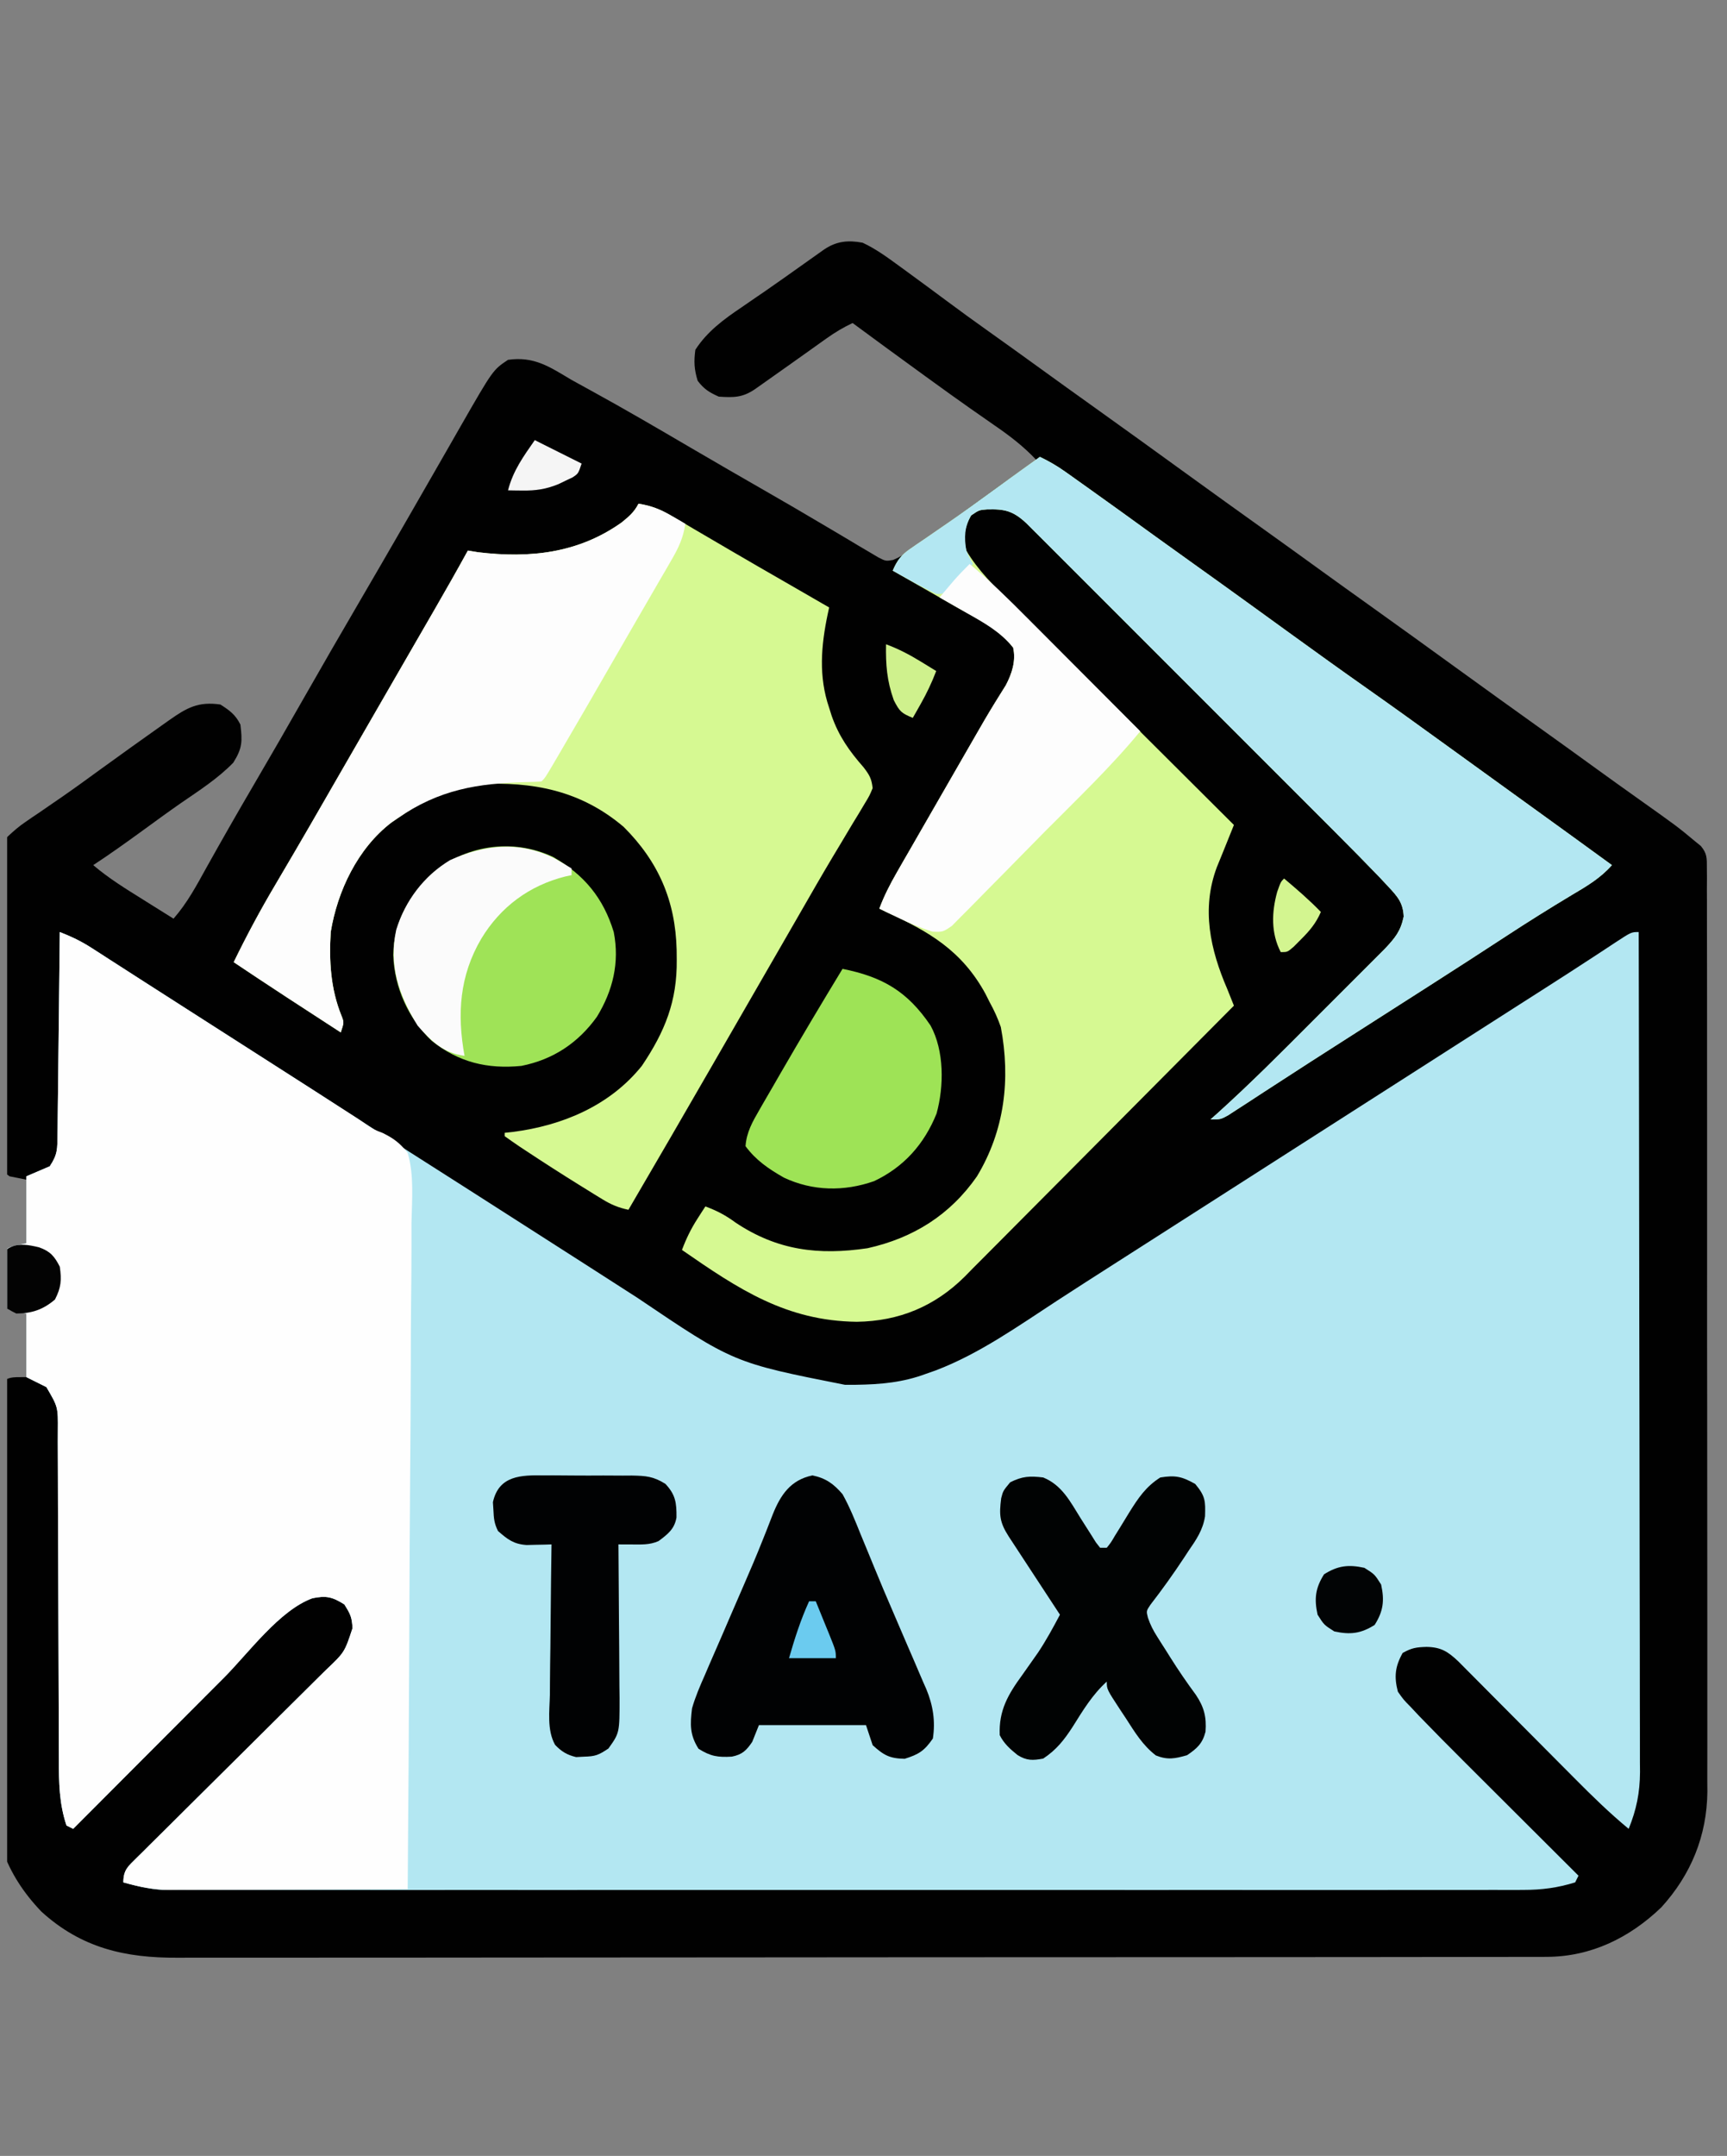
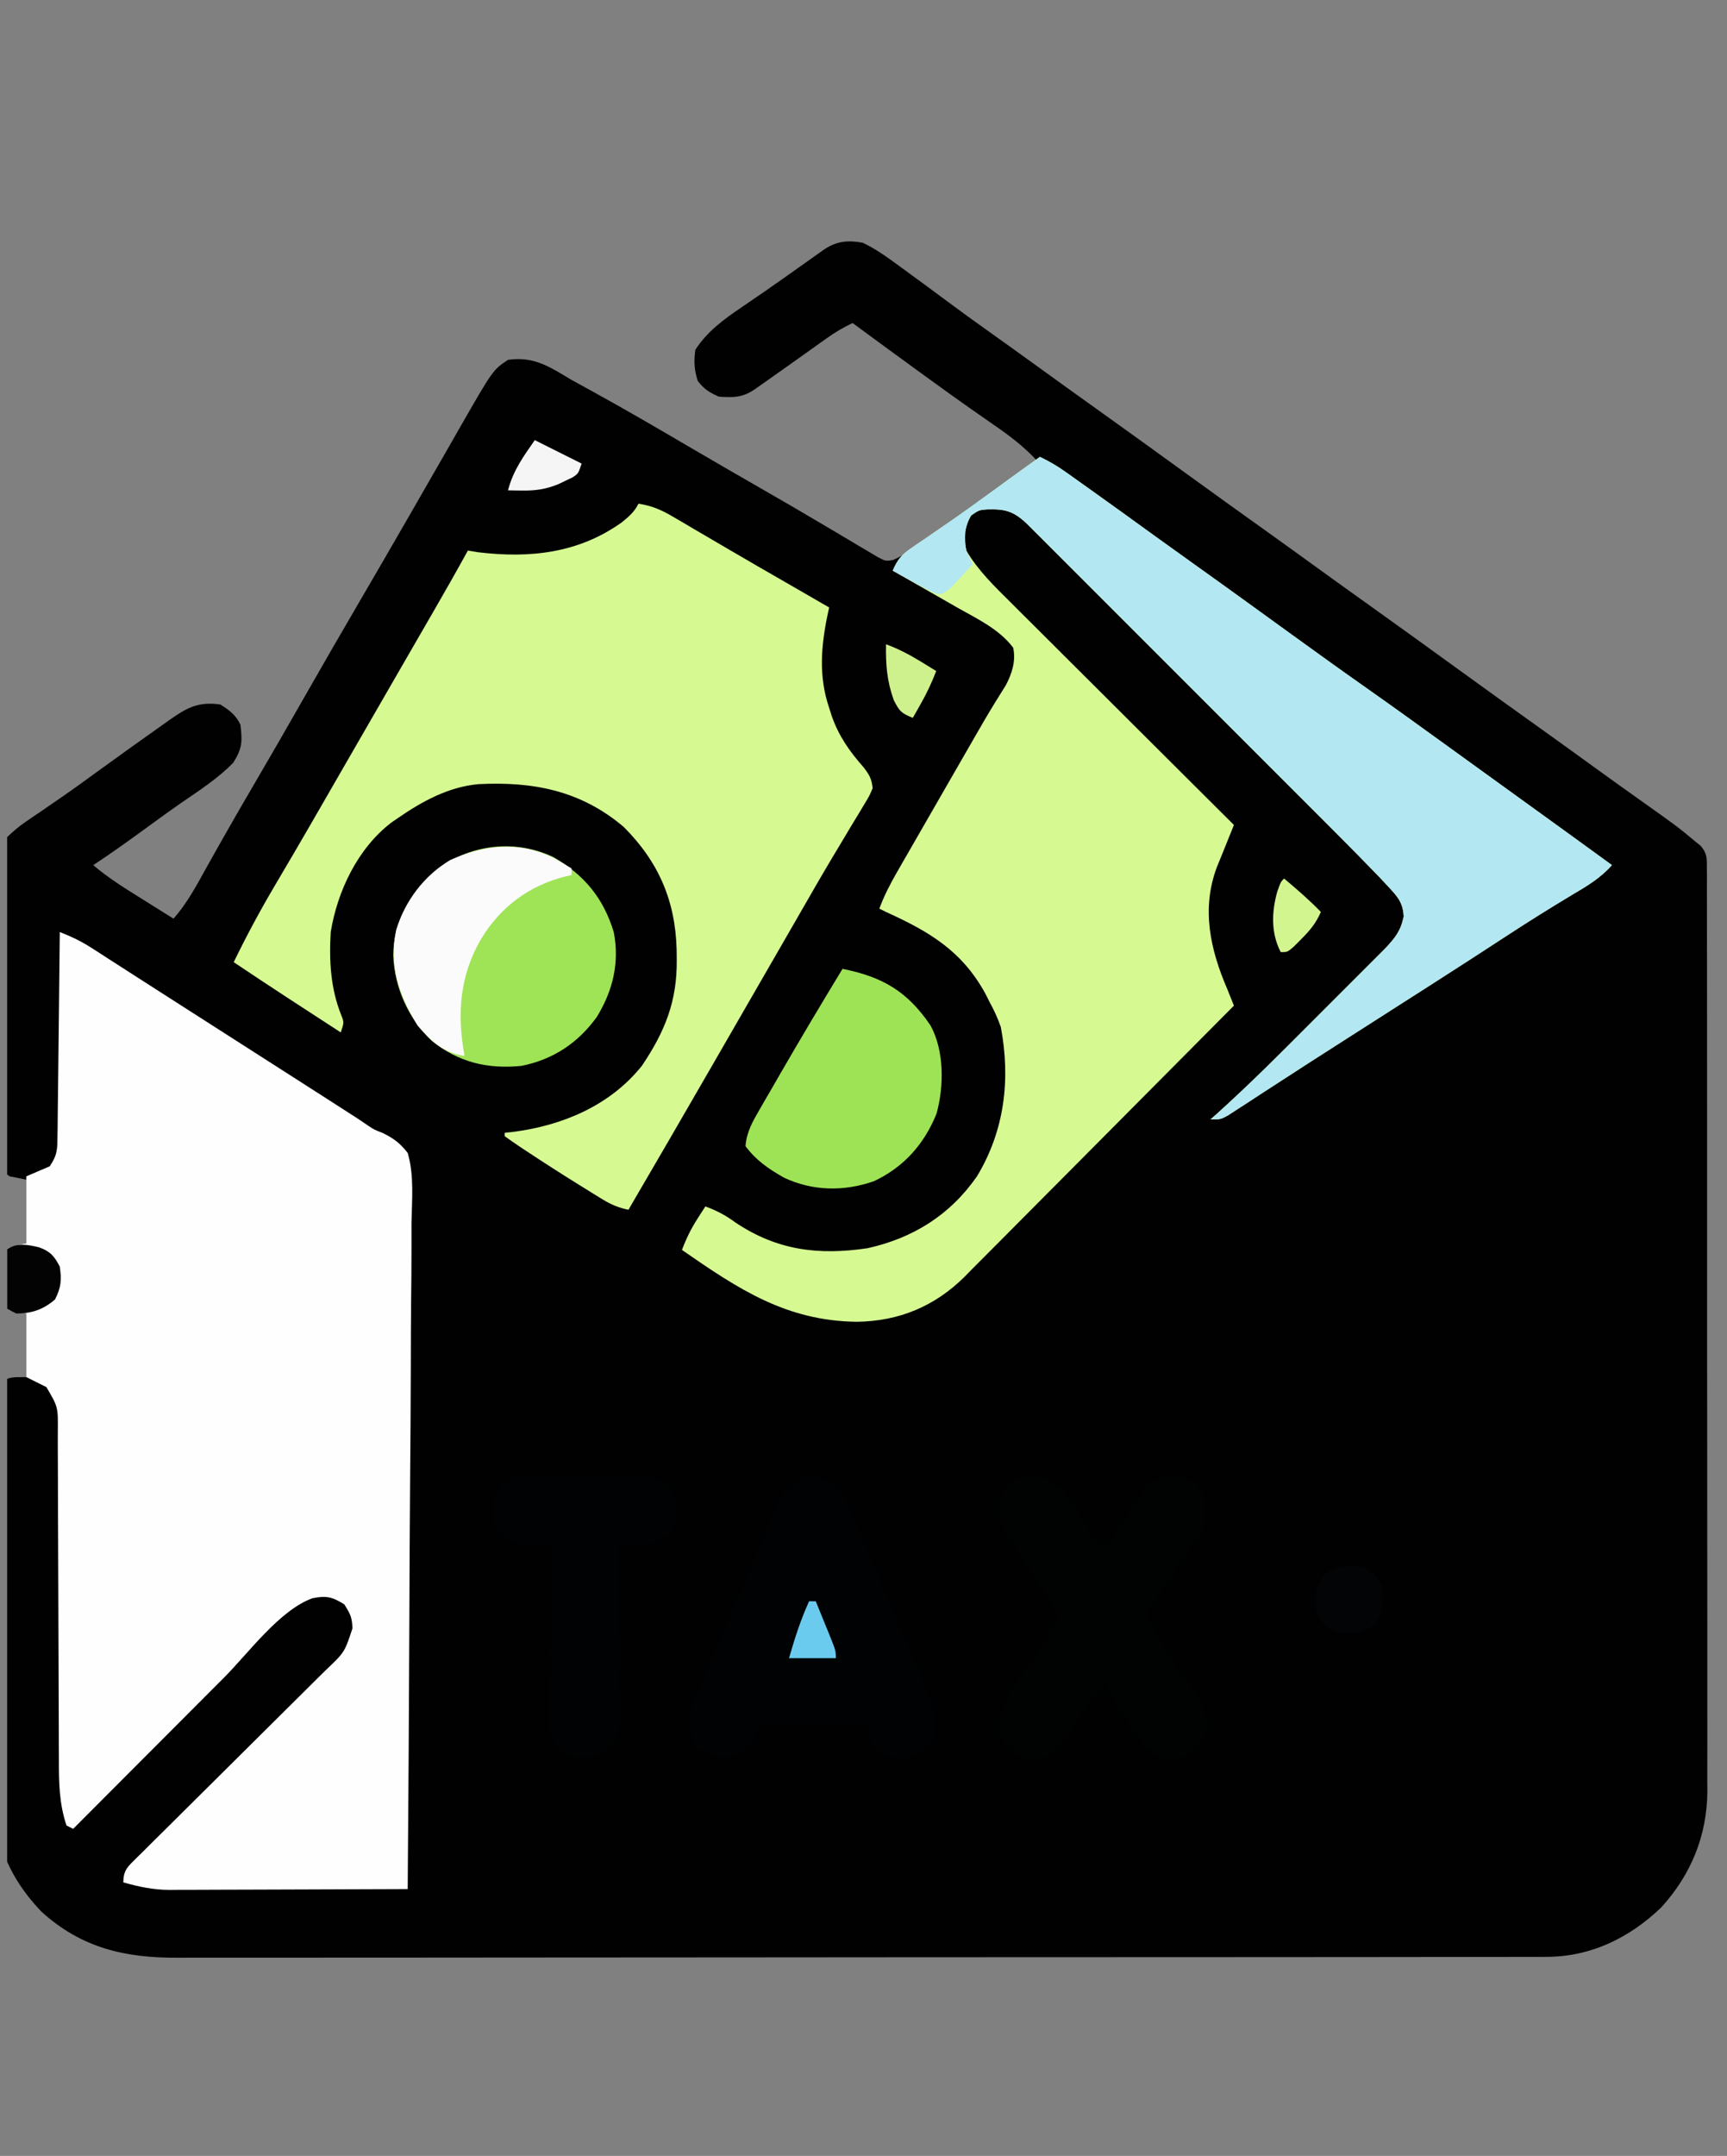
<svg xmlns="http://www.w3.org/2000/svg" width="121" height="151" viewBox="0 0 121 151" fill="none">
  <rect x="0" y="0" width="121" height="151" fill="#808080" stroke="none" />
  <g clip-path="url(#clip0_6848_5582)">
    <path d="M60.438 17C61.372 17.434 62.188 18.036 63.016 18.641C63.181 18.76 63.345 18.88 63.514 19.003C64.469 19.699 65.419 20.4 66.367 21.105C67.279 21.783 68.198 22.451 69.124 23.108C70.374 23.996 71.618 24.891 72.86 25.789C74.107 26.691 75.356 27.591 76.61 28.485C78.753 30.012 80.883 31.556 83.016 33.099C84.914 34.471 86.813 35.842 88.721 37.201C90.026 38.133 91.325 39.072 92.624 40.012C93.69 40.782 94.758 41.55 95.829 42.313C97.972 43.84 100.102 45.385 102.235 46.927C104.133 48.299 106.032 49.67 107.939 51.029C109.243 51.959 110.541 52.898 111.838 53.837C112.81 54.54 113.785 55.239 114.763 55.933C117.523 57.893 117.523 57.893 118.797 58.953C118.92 59.053 119.043 59.153 119.169 59.255C119.611 59.79 119.589 60.108 119.59 60.797C119.592 61.033 119.594 61.269 119.596 61.513C119.594 61.773 119.593 62.034 119.591 62.302C119.593 62.717 119.593 62.717 119.595 63.139C119.598 63.907 119.598 64.675 119.596 65.443C119.595 66.271 119.598 67.099 119.6 67.926C119.604 69.549 119.604 71.172 119.603 72.795C119.602 74.115 119.602 75.434 119.604 76.754C119.604 76.942 119.604 77.129 119.604 77.323C119.605 77.704 119.605 78.086 119.605 78.467C119.609 82.047 119.607 85.627 119.605 89.207C119.602 92.479 119.605 95.75 119.611 99.022C119.617 102.382 119.619 105.743 119.617 109.103C119.616 110.989 119.617 112.876 119.621 114.762C119.625 116.369 119.625 117.976 119.621 119.583C119.619 120.402 119.618 121.221 119.622 122.04C119.625 122.931 119.622 123.821 119.618 124.711C119.62 124.967 119.622 125.223 119.625 125.486C119.595 128.586 118.48 131.305 116.394 133.596C114.169 135.732 111.46 137.057 108.35 137.06C108.178 137.061 108.006 137.062 107.829 137.063C107.254 137.065 106.679 137.064 106.103 137.063C105.686 137.064 105.269 137.065 104.852 137.066C103.707 137.069 102.562 137.069 101.416 137.068C100.181 137.068 98.945 137.071 97.71 137.073C95.289 137.077 92.869 137.078 90.449 137.078C88.481 137.079 86.513 137.08 84.546 137.081C78.967 137.085 73.388 137.087 67.809 137.087C67.358 137.087 67.358 137.087 66.897 137.087C66.596 137.087 66.295 137.087 65.985 137.087C61.105 137.087 56.226 137.091 51.346 137.098C46.335 137.105 41.324 137.108 36.313 137.107C33.5 137.107 30.687 137.109 27.874 137.114C25.479 137.118 23.083 137.119 20.688 137.116C19.466 137.114 18.245 137.114 17.023 137.118C15.903 137.122 14.784 137.121 13.665 137.117C13.261 137.116 12.857 137.117 12.453 137.12C8.769 137.142 5.703 136.441 2.904 133.894C0.325 131.206 -0.569 128.331 -0.571 124.704C-0.573 124.413 -0.575 124.122 -0.577 123.822C-0.582 123.028 -0.584 122.234 -0.586 121.439C-0.586 120.943 -0.588 120.446 -0.59 119.95C-0.595 118.216 -0.598 116.482 -0.599 114.748C-0.6 113.134 -0.607 111.519 -0.617 109.905C-0.625 108.516 -0.629 107.128 -0.629 105.74C-0.629 104.911 -0.631 104.083 -0.638 103.255C-0.645 102.332 -0.643 101.409 -0.64 100.486C-0.643 100.212 -0.647 99.939 -0.651 99.656C-0.634 97.822 -0.634 97.822 0.022 96.86C0.672 96.453 0.672 96.453 1.844 96.453C1.844 94.984 1.844 93.514 1.844 92C1.458 91.923 1.071 91.845 0.672 91.766C-0.009 91.281 -0.425 90.922 -0.614 90.088C-0.673 89.081 -0.593 88.613 0.013 87.781C0.672 87.313 0.672 87.313 1.844 87.078C1.844 85.609 1.844 84.139 1.844 82.625C1.458 82.548 1.071 82.47 0.672 82.391C0.034 81.927 -0.415 81.566 -0.607 80.776C-0.654 80.232 -0.661 79.7 -0.655 79.154C-0.657 78.948 -0.66 78.743 -0.662 78.531C-0.669 77.853 -0.666 77.175 -0.663 76.497C-0.665 76.024 -0.666 75.551 -0.668 75.079C-0.671 74.089 -0.67 73.099 -0.665 72.108C-0.66 70.841 -0.666 69.574 -0.676 68.307C-0.682 67.331 -0.681 66.355 -0.679 65.379C-0.678 64.912 -0.68 64.445 -0.684 63.978C-0.689 63.324 -0.684 62.67 -0.678 62.016C-0.681 61.825 -0.684 61.633 -0.688 61.435C-0.662 60.15 -0.33 59.499 0.561 58.573C0.948 58.212 1.329 57.879 1.767 57.582C1.921 57.476 2.074 57.37 2.232 57.261C2.394 57.152 2.556 57.044 2.723 56.932C3.079 56.687 3.434 56.443 3.789 56.197C3.971 56.073 4.153 55.948 4.34 55.819C5.237 55.198 6.118 54.556 7 53.914C8.44 52.871 9.885 51.835 11.336 50.809C11.506 50.688 11.676 50.568 11.851 50.444C13.09 49.569 13.891 49.122 15.438 49.344C16.097 49.764 16.495 50.051 16.844 50.75C16.984 51.925 16.985 52.401 16.346 53.416C15.261 54.537 13.929 55.384 12.65 56.266C11.734 56.904 10.833 57.564 9.93 58.221C8.811 59.034 7.689 59.836 6.532 60.594C7.613 61.516 8.8 62.246 10.003 62.996C10.314 63.191 10.314 63.191 10.631 63.39C11.139 63.709 11.648 64.026 12.157 64.344C13.117 63.253 13.772 62.019 14.471 60.755C15.542 58.84 16.628 56.935 17.738 55.042C18.938 52.994 20.122 50.938 21.297 48.875C22.596 46.597 23.907 44.326 25.231 42.063C26.225 40.362 27.213 38.658 28.197 36.951C28.341 36.701 28.486 36.451 28.634 36.193C29.319 35.005 30.003 33.818 30.683 32.628C30.921 32.213 31.16 31.798 31.398 31.383C31.696 30.863 31.993 30.344 32.29 29.824C34.54 25.906 34.54 25.906 35.594 25.203C37.425 24.942 38.507 25.693 40.047 26.61C40.513 26.869 40.98 27.124 41.447 27.38C43.792 28.665 46.099 30.015 48.406 31.367C50.154 32.39 51.908 33.403 53.664 34.411C54.868 35.103 56.069 35.797 57.262 36.507C57.823 36.84 58.385 37.171 58.948 37.502C59.346 37.738 59.743 37.976 60.139 38.215C60.38 38.356 60.62 38.498 60.868 38.643C61.08 38.769 61.291 38.895 61.51 39.025C62.052 39.307 62.052 39.307 62.572 39.221C63.04 39.021 63.418 38.797 63.831 38.5C63.986 38.39 64.141 38.279 64.301 38.165C64.467 38.045 64.632 37.925 64.803 37.801C64.976 37.677 65.149 37.553 65.328 37.425C65.886 37.025 66.444 36.622 67.001 36.219C67.384 35.942 67.768 35.665 68.151 35.388C68.701 34.991 69.25 34.594 69.797 34.195C70.727 33.52 71.664 32.864 72.626 32.234C71.718 31.266 70.744 30.523 69.652 29.774C69.295 29.525 68.938 29.276 68.582 29.027C68.398 28.9 68.215 28.772 68.026 28.64C67.121 28.006 66.225 27.36 65.331 26.712C65.157 26.587 64.984 26.461 64.805 26.332C63.109 25.104 61.421 23.866 59.735 22.625C59.084 22.934 58.503 23.279 57.917 23.697C57.752 23.814 57.587 23.931 57.417 24.052C57.244 24.176 57.071 24.299 56.893 24.427C56.536 24.681 56.178 24.935 55.821 25.189C55.562 25.373 55.562 25.373 55.298 25.561C54.674 26.006 54.048 26.447 53.421 26.888C53.245 27.012 53.069 27.136 52.888 27.264C52.022 27.85 51.406 27.852 50.36 27.781C49.698 27.487 49.314 27.246 48.88 26.668C48.638 25.875 48.607 25.328 48.719 24.5C49.54 23.223 50.715 22.361 51.956 21.526C52.307 21.285 52.658 21.043 53.009 20.801C53.189 20.678 53.369 20.555 53.555 20.429C54.484 19.789 55.402 19.133 56.322 18.48C56.653 18.244 56.985 18.009 57.317 17.774C57.456 17.675 57.595 17.576 57.739 17.475C58.609 16.887 59.42 16.809 60.438 17Z" fill="#010101" />
-     <path d="M4.189 65.281C4.982 65.591 5.681 65.92 6.397 66.382C6.596 66.509 6.795 66.636 6.999 66.767C7.213 66.905 7.426 67.043 7.646 67.186C7.985 67.403 7.985 67.403 8.331 67.625C8.814 67.935 9.296 68.245 9.778 68.556C10.743 69.177 11.709 69.794 12.676 70.412C13.411 70.882 14.145 71.352 14.88 71.823C15.89 72.469 16.9 73.116 17.91 73.762C22.162 76.48 22.162 76.48 24.272 77.85C25.954 78.941 27.644 80.018 29.336 81.093C31.725 82.611 34.108 84.138 36.492 85.664C37.229 86.136 37.966 86.608 38.704 87.08C38.945 87.234 39.187 87.389 39.435 87.548C39.921 87.859 40.407 88.17 40.892 88.48C42.147 89.282 43.4 90.087 44.651 90.894C51.393 95.448 51.393 95.448 59.209 96.995C59.584 96.993 59.584 96.993 59.968 96.992C61.698 96.966 63.261 96.832 64.892 96.219C65.112 96.142 65.333 96.065 65.56 95.985C68.621 94.82 71.344 92.874 74.075 91.094C75.384 90.241 76.701 89.399 78.017 88.558C78.266 88.398 78.515 88.239 78.771 88.076C79.281 87.749 79.791 87.423 80.302 87.097C81.532 86.31 82.763 85.522 83.994 84.734C84.482 84.422 84.97 84.109 85.459 83.797C85.821 83.565 85.821 83.565 86.191 83.328C100.107 74.422 100.107 74.422 100.84 73.953C101.327 73.641 101.813 73.33 102.3 73.018C103.544 72.222 104.788 71.426 106.032 70.631C106.41 70.389 106.41 70.389 106.795 70.143C107.291 69.826 107.788 69.508 108.284 69.192C109.392 68.483 110.498 67.772 111.598 67.051C111.784 66.929 111.97 66.807 112.162 66.682C112.504 66.458 112.845 66.233 113.186 66.007C114.294 65.281 114.294 65.281 114.814 65.281C114.83 72.979 114.843 80.676 114.85 88.373C114.851 89.282 114.852 90.191 114.853 91.101C114.853 91.281 114.853 91.463 114.853 91.649C114.856 94.578 114.862 97.507 114.868 100.436C114.875 103.442 114.879 106.448 114.88 109.455C114.881 111.309 114.884 113.164 114.89 115.018C114.894 116.441 114.895 117.864 114.894 119.287C114.894 119.87 114.895 120.453 114.898 121.036C114.901 121.833 114.901 122.629 114.899 123.426C114.901 123.656 114.903 123.886 114.905 124.123C114.896 125.568 114.655 126.755 114.111 128.094C112.771 126.988 111.545 125.79 110.322 124.556C109.97 124.201 109.617 123.847 109.263 123.492C108.515 122.742 107.768 121.99 107.021 121.238C106.152 120.363 105.282 119.489 104.411 118.615C104.064 118.266 103.717 117.917 103.37 117.567C103.16 117.356 102.949 117.145 102.733 116.927C102.548 116.741 102.363 116.554 102.172 116.362C101.435 115.666 100.951 115.367 99.946 115.35C99.229 115.372 98.913 115.417 98.276 115.774C97.745 116.721 97.668 117.432 97.939 118.484C98.329 119.041 98.329 119.041 98.849 119.569C99.136 119.876 99.136 119.876 99.43 120.189C100.464 121.257 101.507 122.316 102.562 123.364C102.795 123.597 103.029 123.83 103.262 124.063C103.868 124.669 104.475 125.274 105.082 125.878C105.705 126.498 106.327 127.119 106.949 127.74C108.164 128.953 109.379 130.164 110.595 131.375C110.518 131.53 110.441 131.684 110.361 131.844C109.123 132.226 108.032 132.371 106.73 132.371C106.563 132.372 106.396 132.373 106.224 132.374C105.668 132.375 105.111 132.374 104.554 132.372C104.149 132.373 103.745 132.373 103.341 132.374C102.232 132.376 101.122 132.375 100.013 132.374C98.816 132.373 97.619 132.374 96.422 132.376C94.078 132.378 91.734 132.377 89.39 132.376C87.485 132.375 85.58 132.375 83.675 132.375C83.404 132.375 83.133 132.375 82.854 132.375C82.303 132.376 81.752 132.376 81.201 132.376C76.037 132.377 70.872 132.376 65.708 132.373C61.276 132.371 56.844 132.371 52.413 132.374C47.266 132.376 42.12 132.377 36.974 132.376C36.425 132.376 35.877 132.375 35.328 132.375C35.058 132.375 34.788 132.375 34.51 132.375C32.607 132.375 30.704 132.375 28.802 132.376C26.483 132.378 24.164 132.377 21.845 132.375C20.662 132.374 19.479 132.373 18.296 132.375C17.213 132.376 16.13 132.375 15.047 132.373C14.655 132.372 14.263 132.373 13.871 132.374C13.338 132.375 12.806 132.374 12.273 132.371C11.977 132.371 11.681 132.371 11.376 132.371C10.408 132.305 9.576 132.104 8.642 131.844C8.642 130.944 8.99 130.711 9.601 130.097C9.813 129.889 9.813 129.889 10.03 129.677C10.177 129.53 10.325 129.383 10.476 129.231C10.966 128.743 11.458 128.258 11.95 127.772C12.29 127.434 12.63 127.096 12.97 126.757C13.866 125.865 14.764 124.975 15.663 124.085C17.1 122.662 18.534 121.236 19.968 119.81C20.47 119.312 20.972 118.814 21.474 118.317C21.782 118.011 22.09 117.706 22.398 117.4C22.538 117.262 22.678 117.124 22.822 116.982C24.143 115.728 24.143 115.728 24.697 114.046C24.661 113.282 24.558 113.059 24.126 112.376C23.285 111.844 22.86 111.747 21.895 111.941C19.588 112.774 17.419 115.772 15.701 117.497C15.394 117.804 15.088 118.111 14.781 118.418C13.981 119.218 13.182 120.019 12.384 120.821C11.565 121.641 10.746 122.461 9.928 123.281C8.327 124.885 6.726 126.489 5.127 128.094C4.972 128.016 4.817 127.939 4.658 127.859C4.146 126.321 4.122 124.862 4.126 123.251C4.124 122.983 4.123 122.715 4.122 122.439C4.119 121.859 4.118 121.28 4.118 120.7C4.117 119.783 4.113 118.866 4.108 117.949C4.097 115.673 4.089 113.396 4.084 111.12C4.08 109.193 4.073 107.267 4.062 105.341C4.06 104.733 4.058 104.125 4.058 103.517C4.058 102.668 4.054 101.819 4.049 100.97C4.05 100.719 4.051 100.467 4.052 100.208C4.067 98.547 4.067 98.547 3.252 97.156C2.788 96.924 2.323 96.692 1.845 96.453C1.845 94.984 1.845 93.514 1.845 92C1.459 91.923 1.072 91.845 0.673 91.766C-0.008 91.281 -0.424 90.922 -0.613 90.088C-0.672 89.081 -0.592 88.613 0.014 87.781C0.673 87.312 0.673 87.312 1.845 87.078C1.845 85.531 1.845 83.984 1.845 82.391C2.387 82.159 2.928 81.927 3.486 81.688C4.046 80.848 4.018 80.462 4.029 79.463C4.032 79.31 4.034 79.156 4.037 78.999C4.044 78.493 4.048 77.987 4.052 77.481C4.056 77.13 4.061 76.778 4.066 76.427C4.078 75.504 4.087 74.58 4.096 73.657C4.105 72.714 4.117 71.772 4.129 70.829C4.151 68.98 4.171 67.13 4.189 65.281Z" fill="#B3E7F2" />
    <path d="M4.189 65.281C4.982 65.591 5.681 65.92 6.397 66.382C6.596 66.509 6.795 66.636 6.999 66.767C7.213 66.905 7.426 67.043 7.646 67.186C7.985 67.403 7.985 67.403 8.331 67.625C8.814 67.935 9.296 68.245 9.778 68.556C10.743 69.177 11.709 69.794 12.676 70.412C13.411 70.882 14.145 71.352 14.88 71.823C15.89 72.469 16.9 73.116 17.91 73.762C19.353 74.684 20.795 75.607 22.236 76.531C22.535 76.723 22.535 76.723 22.841 76.919C23.377 77.263 23.913 77.607 24.448 77.952C24.596 78.047 24.744 78.142 24.896 78.24C25.175 78.42 25.452 78.605 25.724 78.796C26.22 79.129 26.22 79.129 26.811 79.353C27.588 79.736 28.025 80.065 28.564 80.75C29.027 82.317 28.86 84.055 28.83 85.669C28.829 86.178 28.83 86.686 28.831 87.194C28.832 88.573 28.818 89.95 28.802 91.328C28.787 92.769 28.786 94.21 28.783 95.651C28.776 98.378 28.756 101.106 28.733 103.833C28.707 106.939 28.694 110.044 28.682 113.15C28.658 119.537 28.616 125.925 28.564 132.312C26.244 132.323 23.923 132.332 21.602 132.337C20.524 132.339 19.447 132.343 18.369 132.348C17.328 132.353 16.287 132.356 15.246 132.357C14.85 132.358 14.454 132.36 14.058 132.362C13.501 132.365 12.944 132.366 12.387 132.366C12.225 132.367 12.063 132.369 11.896 132.371C10.736 132.366 9.75 132.156 8.642 131.844C8.642 130.944 8.99 130.711 9.601 130.097C9.813 129.889 9.813 129.889 10.03 129.677C10.177 129.53 10.325 129.383 10.476 129.231C10.966 128.743 11.458 128.258 11.95 127.772C12.29 127.434 12.63 127.096 12.97 126.757C13.866 125.865 14.764 124.975 15.663 124.085C17.1 122.662 18.534 121.236 19.968 119.81C20.47 119.312 20.972 118.814 21.474 118.317C21.782 118.011 22.09 117.706 22.398 117.4C22.538 117.262 22.678 117.124 22.822 116.982C24.143 115.728 24.143 115.728 24.697 114.046C24.661 113.282 24.558 113.059 24.126 112.376C23.285 111.844 22.86 111.747 21.895 111.941C19.588 112.774 17.419 115.772 15.701 117.497C15.394 117.804 15.088 118.111 14.781 118.418C13.981 119.218 13.182 120.019 12.384 120.821C11.565 121.641 10.746 122.461 9.928 123.281C8.327 124.885 6.726 126.489 5.127 128.094C4.972 128.016 4.817 127.939 4.658 127.859C4.146 126.321 4.122 124.862 4.126 123.251C4.124 122.983 4.123 122.715 4.122 122.439C4.119 121.859 4.118 121.28 4.118 120.7C4.117 119.783 4.113 118.866 4.108 117.949C4.097 115.673 4.089 113.396 4.084 111.12C4.08 109.193 4.073 107.267 4.062 105.341C4.06 104.733 4.058 104.125 4.058 103.517C4.058 102.668 4.054 101.819 4.049 100.97C4.05 100.719 4.051 100.467 4.052 100.208C4.067 98.547 4.067 98.547 3.252 97.156C2.788 96.924 2.323 96.692 1.845 96.453C1.845 94.984 1.845 93.514 1.845 92C1.459 91.923 1.072 91.845 0.673 91.766C-0.008 91.281 -0.424 90.922 -0.613 90.088C-0.672 89.081 -0.592 88.613 0.014 87.781C0.673 87.312 0.673 87.312 1.845 87.078C1.845 85.531 1.845 83.984 1.845 82.391C2.387 82.159 2.928 81.927 3.486 81.688C4.046 80.848 4.018 80.462 4.029 79.463C4.032 79.31 4.034 79.156 4.037 78.999C4.044 78.493 4.048 77.987 4.052 77.481C4.056 77.13 4.061 76.778 4.066 76.427C4.078 75.504 4.087 74.58 4.096 73.657C4.105 72.714 4.117 71.772 4.129 70.829C4.151 68.98 4.171 67.13 4.189 65.281Z" fill="#FEFEFE" />
    <path d="M72.859 32C73.483 32.298 74.048 32.623 74.612 33.023C74.767 33.132 74.922 33.242 75.082 33.355C75.247 33.474 75.413 33.592 75.584 33.714C75.758 33.838 75.933 33.962 76.112 34.089C77.748 35.252 79.374 36.428 80.999 37.605C81.877 38.24 82.758 38.871 83.641 39.5C84.874 40.379 86.104 41.264 87.332 42.151C87.51 42.28 87.687 42.408 87.87 42.54C88.769 43.19 89.668 43.84 90.567 44.492C92.275 45.728 93.986 46.959 95.711 48.172C97.616 49.512 99.505 50.874 101.391 52.24C102.27 52.877 103.151 53.513 104.031 54.148C104.381 54.401 104.73 54.653 105.08 54.906C105.804 55.429 106.528 55.952 107.253 56.475C109.15 57.844 111.047 59.215 112.938 60.594C112.121 61.515 111.173 62.07 110.125 62.688C108.577 63.618 107.05 64.571 105.54 65.56C103.778 66.712 102.011 67.854 100.237 68.987C99.868 69.223 99.868 69.223 99.492 69.464C98.99 69.785 98.488 70.106 97.986 70.426C97.001 71.055 96.017 71.685 95.033 72.315C94.55 72.624 94.067 72.933 93.584 73.242C92.435 73.976 91.287 74.712 90.144 75.456C89.602 75.808 89.059 76.16 88.515 76.511C88.13 76.761 87.747 77.012 87.363 77.264C87.015 77.489 87.015 77.489 86.66 77.718C86.353 77.918 86.353 77.918 86.04 78.121C85.516 78.406 85.516 78.406 84.812 78.406C84.957 78.278 85.101 78.151 85.25 78.019C87.581 75.92 89.79 73.7 92.004 71.479C92.571 70.912 93.138 70.345 93.706 69.778C94.253 69.232 94.799 68.685 95.346 68.139C95.65 67.835 95.65 67.835 95.96 67.525C96.148 67.337 96.336 67.148 96.53 66.954C96.695 66.788 96.86 66.624 97.029 66.454C97.74 65.694 98.133 65.233 98.348 64.197C98.309 63.229 97.912 62.788 97.262 62.093C97.069 61.887 96.877 61.681 96.679 61.469C95.655 60.405 94.62 59.353 93.575 58.31C93.334 58.068 93.092 57.826 92.85 57.584C92.201 56.934 91.552 56.285 90.902 55.637C90.22 54.955 89.538 54.273 88.857 53.591C87.714 52.448 86.571 51.305 85.428 50.163C84.106 48.843 82.785 47.521 81.465 46.2C80.329 45.062 79.192 43.925 78.054 42.788C77.376 42.111 76.698 41.433 76.02 40.754C75.385 40.118 74.749 39.483 74.112 38.847C73.879 38.614 73.646 38.381 73.413 38.147C73.095 37.829 72.776 37.511 72.458 37.194C72.28 37.016 72.102 36.838 71.918 36.654C70.982 35.777 70.383 35.642 69.148 35.679C68.599 35.723 68.599 35.723 68.04 36.102C67.561 36.935 67.481 37.642 67.703 38.562C68.523 39.96 69.717 41.111 70.861 42.242C71.115 42.497 71.115 42.497 71.374 42.756C71.929 43.31 72.485 43.862 73.041 44.415C73.428 44.801 73.814 45.187 74.201 45.573C75.215 46.585 76.23 47.596 77.246 48.606C78.284 49.639 79.32 50.673 80.357 51.708C82.388 53.733 84.42 55.758 86.453 57.781C86.218 58.371 85.982 58.96 85.742 59.547C85.662 59.743 85.583 59.938 85.501 60.14C85.421 60.336 85.341 60.532 85.258 60.734C84.16 63.657 84.794 66.506 85.984 69.266C86.141 69.656 86.298 70.046 86.453 70.438C83.83 73.083 81.204 75.725 78.575 78.365C77.354 79.59 76.134 80.817 74.916 82.046C73.854 83.117 72.79 84.186 71.725 85.254C71.161 85.819 70.598 86.385 70.037 86.953C69.409 87.587 68.779 88.219 68.147 88.85C67.963 89.037 67.779 89.225 67.59 89.418C65.493 91.498 62.993 92.538 60.031 92.579C55.09 92.519 51.757 90.302 47.781 87.547C48.076 86.761 48.411 86.069 48.865 85.364C49.022 85.119 49.022 85.119 49.182 84.869C49.261 84.747 49.34 84.625 49.422 84.5C50.218 84.792 50.851 85.124 51.531 85.628C54.467 87.59 57.358 87.932 60.781 87.427C63.993 86.712 66.57 85.092 68.447 82.396C70.385 79.19 70.815 75.603 70.121 71.934C69.906 71.319 69.659 70.774 69.344 70.203C69.244 70.006 69.145 69.809 69.043 69.605C67.404 66.598 65.091 65.24 62.078 63.875C61.923 63.798 61.769 63.72 61.609 63.641C61.941 62.754 62.349 61.954 62.821 61.133C62.97 60.872 63.12 60.611 63.274 60.341C63.437 60.059 63.6 59.777 63.763 59.495C63.93 59.203 64.098 58.911 64.266 58.62C64.7 57.864 65.134 57.11 65.569 56.355C65.903 55.776 66.236 55.197 66.569 54.617C66.957 53.943 67.344 53.27 67.732 52.596C67.874 52.35 68.015 52.105 68.16 51.853C68.295 51.619 68.43 51.385 68.569 51.144C68.698 50.92 68.827 50.697 68.96 50.467C69.449 49.633 69.957 48.812 70.472 47.994C70.904 47.177 71.193 46.275 70.984 45.359C69.978 44.04 68.449 43.338 67.029 42.532C66.78 42.389 66.531 42.245 66.274 42.098C65.579 41.699 64.884 41.302 64.188 40.906C63.855 40.716 63.522 40.526 63.19 40.336C62.977 40.215 62.765 40.094 62.547 39.969C62.856 39.252 63.14 38.87 63.785 38.432C63.941 38.323 64.098 38.215 64.26 38.103C64.429 37.989 64.599 37.875 64.773 37.757C65.134 37.508 65.495 37.259 65.856 37.01C66.043 36.881 66.231 36.752 66.424 36.619C67.377 35.957 68.316 35.275 69.256 34.593C69.596 34.346 69.936 34.1 70.276 33.854C70.433 33.74 70.59 33.626 70.752 33.509C71.453 33.003 72.156 32.501 72.859 32Z" fill="#D6F992" />
    <path d="M44.734 35.281C45.666 35.419 46.33 35.708 47.139 36.184C47.38 36.324 47.62 36.464 47.867 36.608C48.124 36.76 48.381 36.912 48.645 37.068C49.051 37.305 49.456 37.542 49.861 37.779C50.285 38.026 50.709 38.275 51.132 38.523C52.424 39.281 53.722 40.027 55.019 40.773C55.671 41.149 56.323 41.525 56.975 41.901C57.191 42.026 57.408 42.151 57.631 42.28C57.784 42.368 57.936 42.456 58.094 42.547C58.061 42.699 58.027 42.852 57.993 43.009C57.525 45.239 57.345 47.392 58.094 49.578C58.151 49.761 58.209 49.943 58.268 50.131C58.772 51.567 59.505 52.603 60.506 53.744C60.92 54.283 61.066 54.537 61.141 55.203C60.922 55.729 60.922 55.729 60.569 56.311C60.373 56.64 60.373 56.64 60.173 56.975C60.029 57.212 59.884 57.449 59.734 57.693C59.429 58.205 59.123 58.716 58.818 59.228C58.659 59.492 58.5 59.757 58.336 60.029C57.582 61.293 56.849 62.569 56.116 63.846C55.821 64.358 55.526 64.87 55.231 65.382C55.084 65.636 54.938 65.891 54.787 66.153C53.908 67.679 53.027 69.204 52.147 70.729C51.411 72.004 50.676 73.28 49.941 74.555C47.982 77.955 46.012 81.348 44.031 84.734C43.333 84.59 42.809 84.368 42.203 83.996C42.033 83.892 41.864 83.788 41.689 83.681C41.51 83.57 41.33 83.458 41.145 83.343C40.961 83.229 40.776 83.114 40.585 82.997C39.33 82.217 38.086 81.419 36.853 80.603C36.702 80.504 36.551 80.404 36.395 80.301C36.046 80.067 35.702 79.823 35.359 79.578C35.359 79.501 35.359 79.423 35.359 79.344C35.547 79.323 35.734 79.303 35.927 79.282C39.4 78.838 42.727 77.446 44.969 74.656C46.592 72.246 47.448 70.124 47.415 67.215C47.413 66.988 47.41 66.761 47.408 66.527C47.323 63.087 46.132 60.348 43.698 57.918C40.69 55.365 37.348 54.728 33.519 54.923C31.414 55.114 29.57 56.131 27.859 57.312C27.713 57.413 27.566 57.513 27.415 57.617C25.064 59.421 23.642 62.402 23.172 65.281C23.05 67.286 23.16 69.25 23.919 71.126C24.109 71.609 24.109 71.609 23.875 72.312C21.365 70.686 18.858 69.058 16.375 67.391C17.276 65.538 18.239 63.743 19.29 61.971C19.581 61.476 19.871 60.982 20.162 60.487C20.31 60.235 20.459 59.982 20.612 59.722C21.35 58.463 22.078 57.2 22.806 55.935C22.951 55.683 23.097 55.43 23.247 55.169C23.543 54.656 23.839 54.142 24.135 53.629C24.722 52.61 25.31 51.591 25.898 50.572C26.189 50.068 26.479 49.564 26.77 49.06C27.451 47.88 28.131 46.7 28.813 45.521C29.053 45.105 29.293 44.69 29.533 44.274C29.834 43.754 30.134 43.234 30.435 42.714C31.23 41.337 32.015 39.956 32.781 38.562C33.018 38.601 33.255 38.64 33.499 38.68C37.117 39.116 40.512 38.753 43.544 36.602C44.044 36.199 44.445 35.861 44.734 35.281Z" fill="#D6F992" />
    <path d="M72.859 32C73.483 32.298 74.048 32.623 74.612 33.023C74.767 33.132 74.922 33.242 75.082 33.355C75.247 33.474 75.413 33.592 75.584 33.714C75.758 33.838 75.933 33.962 76.112 34.089C77.748 35.252 79.374 36.428 80.999 37.605C81.877 38.24 82.758 38.871 83.641 39.5C84.874 40.379 86.104 41.264 87.332 42.151C87.51 42.28 87.687 42.408 87.87 42.54C88.769 43.19 89.668 43.84 90.567 44.492C92.275 45.728 93.986 46.959 95.711 48.172C97.616 49.512 99.505 50.874 101.391 52.24C102.27 52.877 103.151 53.513 104.031 54.148C104.381 54.401 104.73 54.653 105.08 54.906C105.804 55.429 106.528 55.952 107.253 56.475C109.15 57.844 111.047 59.215 112.938 60.594C112.121 61.515 111.173 62.07 110.125 62.688C108.577 63.618 107.05 64.571 105.54 65.56C103.778 66.712 102.011 67.854 100.237 68.987C99.868 69.223 99.868 69.223 99.492 69.464C98.99 69.785 98.488 70.106 97.986 70.426C97.001 71.055 96.017 71.685 95.033 72.315C94.55 72.624 94.067 72.933 93.584 73.242C92.435 73.976 91.287 74.712 90.144 75.456C89.602 75.808 89.059 76.16 88.515 76.511C88.13 76.761 87.747 77.012 87.363 77.264C87.131 77.413 86.899 77.563 86.66 77.718C86.456 77.851 86.251 77.984 86.04 78.121C85.516 78.406 85.516 78.406 84.812 78.406C84.957 78.278 85.101 78.151 85.25 78.019C87.581 75.92 89.79 73.7 92.004 71.479C92.571 70.912 93.138 70.345 93.706 69.778C94.253 69.232 94.799 68.685 95.346 68.139C95.65 67.835 95.65 67.835 95.96 67.525C96.148 67.337 96.336 67.148 96.53 66.954C96.695 66.788 96.86 66.624 97.029 66.454C97.74 65.694 98.133 65.233 98.348 64.197C98.309 63.229 97.912 62.788 97.262 62.093C97.069 61.887 96.877 61.681 96.679 61.469C95.655 60.405 94.62 59.353 93.575 58.31C93.334 58.068 93.092 57.826 92.85 57.584C92.201 56.934 91.552 56.285 90.902 55.637C90.22 54.955 89.538 54.273 88.857 53.591C87.714 52.448 86.571 51.305 85.428 50.163C84.106 48.843 82.785 47.521 81.465 46.2C80.329 45.062 79.192 43.925 78.054 42.788C77.376 42.111 76.698 41.433 76.02 40.754C75.385 40.118 74.749 39.483 74.112 38.847C73.879 38.614 73.646 38.381 73.413 38.147C73.095 37.829 72.776 37.511 72.458 37.194C72.28 37.016 72.102 36.838 71.918 36.654C70.982 35.777 70.383 35.642 69.148 35.679C68.599 35.723 68.599 35.723 68.04 36.102C67.571 36.917 67.548 37.641 67.703 38.562C67.928 39.077 67.928 39.077 68.172 39.5C67.844 39.86 67.511 40.216 67.176 40.569C66.991 40.768 66.806 40.966 66.615 41.171C66.062 41.609 66.062 41.609 65.608 41.602C64.984 41.309 64.38 40.994 63.777 40.657C63.547 40.529 63.316 40.4 63.078 40.268C62.903 40.169 62.727 40.071 62.547 39.969C62.856 39.252 63.14 38.87 63.785 38.432C63.941 38.323 64.098 38.215 64.26 38.103C64.429 37.989 64.599 37.875 64.773 37.757C65.134 37.508 65.495 37.259 65.856 37.01C66.043 36.881 66.231 36.752 66.424 36.619C67.377 35.957 68.316 35.275 69.256 34.593C69.596 34.346 69.936 34.1 70.276 33.854C70.433 33.74 70.59 33.626 70.752 33.509C71.453 33.003 72.156 32.501 72.859 32Z" fill="#B3E7F2" />
-     <path d="M44.734 35.281C45.616 35.417 46.265 35.668 47.034 36.116C47.219 36.223 47.405 36.33 47.595 36.439C47.734 36.521 47.873 36.603 48.016 36.688C47.876 37.658 47.552 38.35 47.062 39.195C46.836 39.587 46.836 39.587 46.606 39.986C46.441 40.269 46.276 40.551 46.111 40.833C45.942 41.126 45.772 41.419 45.603 41.712C45.254 42.317 44.903 42.922 44.552 43.526C44.06 44.372 43.571 45.221 43.083 46.07C41.776 48.343 40.465 50.612 39.139 52.874C39.042 53.039 38.946 53.203 38.847 53.373C38.2 54.472 38.2 54.472 37.938 54.734C37.605 54.76 37.271 54.771 36.937 54.776C33.462 54.858 30.776 55.297 27.859 57.312C27.713 57.413 27.566 57.513 27.415 57.617C25.064 59.421 23.642 62.402 23.172 65.281C23.05 67.286 23.16 69.25 23.919 71.126C24.109 71.609 24.109 71.609 23.875 72.312C21.365 70.686 18.858 69.058 16.375 67.391C17.276 65.538 18.239 63.743 19.29 61.971C19.581 61.476 19.871 60.982 20.162 60.487C20.31 60.235 20.459 59.982 20.612 59.722C21.35 58.463 22.078 57.2 22.806 55.935C22.951 55.683 23.097 55.43 23.247 55.169C23.543 54.656 23.839 54.142 24.135 53.629C24.722 52.61 25.31 51.591 25.898 50.572C26.189 50.068 26.479 49.564 26.77 49.06C27.451 47.88 28.131 46.7 28.813 45.521C29.053 45.105 29.293 44.69 29.533 44.274C29.834 43.754 30.134 43.234 30.435 42.714C31.23 41.337 32.015 39.956 32.781 38.562C33.018 38.601 33.255 38.64 33.499 38.68C37.117 39.116 40.512 38.753 43.544 36.602C44.044 36.199 44.445 35.861 44.734 35.281Z" fill="#FDFDFD" />
    <path d="M56.924 103.338C57.867 103.534 58.418 103.938 59.033 104.656C59.539 105.565 59.92 106.519 60.307 107.483C60.487 107.918 60.666 108.353 60.846 108.787C60.974 109.097 61.101 109.408 61.228 109.718C61.661 110.779 62.107 111.833 62.563 112.884C62.89 113.641 63.215 114.399 63.539 115.157C63.698 115.527 63.858 115.896 64.019 116.265C64.247 116.787 64.469 117.311 64.691 117.835C64.793 118.065 64.793 118.065 64.897 118.298C65.369 119.435 65.548 120.537 65.361 121.766C64.771 122.624 64.376 122.88 63.384 123.187C62.33 123.168 61.919 122.939 61.142 122.234C60.988 121.77 60.833 121.306 60.674 120.828C58.199 120.828 55.724 120.828 53.174 120.828C53.019 121.215 52.864 121.602 52.705 122C52.293 122.609 52.007 122.889 51.279 123.036C50.299 123.095 49.783 123.016 48.94 122.483C48.325 121.51 48.349 120.783 48.486 119.656C48.72 118.839 49.049 118.076 49.394 117.3C49.489 117.079 49.583 116.859 49.68 116.631C49.982 115.929 50.288 115.229 50.596 114.529C50.794 114.069 50.993 113.608 51.191 113.147C51.486 112.463 51.781 111.781 52.079 111.099C52.554 110.012 53.018 108.923 53.455 107.819C53.536 107.616 53.617 107.413 53.701 107.204C53.852 106.826 54 106.447 54.143 106.067C54.692 104.701 55.391 103.657 56.924 103.338Z" fill="#010203" />
    <path d="M38.757 60.022C40.915 61.265 42.27 62.877 43.002 65.285C43.417 67.415 42.946 69.379 41.821 71.218C40.507 73.048 38.756 74.213 36.53 74.656C34.156 74.891 32.121 74.406 30.246 72.898C28.599 71.322 27.633 69.168 27.551 66.892C27.596 64.606 28.569 62.935 30.131 61.32C32.469 59.192 35.887 58.667 38.757 60.022Z" fill="#9FE357" />
    <path d="M73.092 103.484C74.417 104.026 74.986 105.178 75.714 106.341C75.96 106.731 76.207 107.12 76.456 107.508C76.564 107.68 76.672 107.853 76.783 108.03C76.88 108.154 76.977 108.278 77.076 108.406C77.231 108.406 77.386 108.406 77.545 108.406C77.836 108.043 77.836 108.043 78.114 107.568C78.223 107.392 78.333 107.217 78.445 107.036C78.673 106.664 78.9 106.293 79.127 105.921C79.746 104.93 80.285 104.121 81.295 103.484C82.348 103.312 82.808 103.413 83.741 103.938C84.459 104.796 84.462 105.135 84.429 106.205C84.281 107.159 83.814 107.844 83.272 108.626C83.167 108.787 83.061 108.948 82.952 109.115C82.213 110.234 81.433 111.326 80.611 112.387C80.308 112.837 80.308 112.837 80.428 113.305C80.595 113.805 80.796 114.191 81.078 114.635C81.176 114.79 81.274 114.945 81.375 115.106C81.479 115.268 81.583 115.431 81.691 115.599C81.796 115.767 81.901 115.935 82.01 116.108C82.572 116.999 83.159 117.857 83.785 118.704C84.361 119.562 84.542 120.26 84.463 121.293C84.251 122.122 83.864 122.465 83.17 122.937C82.326 123.178 81.807 123.283 80.985 122.953C80.056 122.236 79.508 121.324 78.878 120.345C78.685 120.054 78.685 120.054 78.487 119.756C77.545 118.318 77.545 118.318 77.545 117.781C76.532 118.698 75.874 119.801 75.154 120.948C74.564 121.862 74.016 122.561 73.092 123.172C72.363 123.311 71.929 123.325 71.292 122.924C70.774 122.506 70.345 122.131 70.045 121.531C69.969 119.797 70.634 118.675 71.627 117.312C71.876 116.961 72.123 116.61 72.37 116.258C72.491 116.086 72.611 115.915 72.735 115.739C73.302 114.888 73.786 113.996 74.264 113.094C74.144 112.912 74.025 112.729 73.902 112.542C73.459 111.867 73.017 111.191 72.574 110.516C72.383 110.224 72.191 109.931 71.999 109.639C71.724 109.219 71.449 108.799 71.174 108.379C71.008 108.126 70.842 107.873 70.672 107.613C70.032 106.614 69.998 106.1 70.147 104.937C70.279 104.422 70.279 104.422 70.777 103.821C71.627 103.397 72.152 103.367 73.092 103.484Z" fill="#010303" />
-     <path d="M67.938 39.5C69.373 40.687 70.681 41.979 71.994 43.299C72.223 43.529 72.452 43.758 72.681 43.987C73.278 44.585 73.875 45.184 74.471 45.783C75.082 46.397 75.694 47.009 76.305 47.622C77.501 48.82 78.696 50.019 79.891 51.219C77.818 53.732 75.441 55.992 73.148 58.303C72.563 58.894 71.98 59.487 71.398 60.082C70.694 60.803 69.985 61.52 69.274 62.235C69.004 62.507 68.736 62.781 68.469 63.056C68.096 63.439 67.719 63.817 67.34 64.194C67.127 64.41 66.913 64.626 66.694 64.849C66.062 65.281 66.062 65.281 65.33 65.253C64.529 65.008 63.8 64.691 63.045 64.329C62.775 64.201 62.505 64.072 62.226 63.94C62.023 63.841 61.819 63.742 61.609 63.641C61.941 62.754 62.349 61.954 62.821 61.133C62.97 60.872 63.12 60.611 63.274 60.341C63.437 60.059 63.6 59.777 63.763 59.495C63.93 59.203 64.098 58.911 64.266 58.62C64.7 57.864 65.134 57.11 65.569 56.355C65.903 55.776 66.236 55.197 66.569 54.617C66.957 53.943 67.344 53.27 67.732 52.596C67.874 52.35 68.015 52.105 68.16 51.853C68.295 51.619 68.43 51.385 68.569 51.144C68.698 50.92 68.827 50.697 68.96 50.467C69.449 49.633 69.957 48.812 70.472 47.994C70.904 47.177 71.193 46.275 70.984 45.359C70.096 44.258 68.96 43.628 67.747 42.942C67.562 42.836 67.378 42.729 67.187 42.62C66.735 42.359 66.282 42.101 65.828 41.844C66.047 41.585 66.267 41.326 66.487 41.067C66.61 40.923 66.732 40.779 66.858 40.631C67.204 40.237 67.565 39.869 67.938 39.5Z" fill="#FDFDFD" />
    <path d="M59.031 67.859C61.834 68.422 63.578 69.433 65.2 71.833C66.164 73.6 66.145 76.08 65.619 77.994C64.761 80.127 63.337 81.736 61.243 82.728C59.139 83.468 56.933 83.431 54.915 82.478C53.843 81.863 52.975 81.276 52.234 80.281C52.305 79.295 52.725 78.57 53.213 77.724C53.326 77.527 53.326 77.527 53.441 77.326C53.687 76.899 53.935 76.473 54.183 76.048C54.352 75.754 54.522 75.46 54.691 75.166C56.109 72.713 57.559 70.28 59.031 67.859Z" fill="#9EE356" />
    <path d="M38.108 103.337C38.327 103.336 38.546 103.336 38.772 103.335C39.234 103.336 39.697 103.339 40.16 103.345C40.867 103.353 41.573 103.349 42.28 103.345C42.73 103.346 43.18 103.349 43.63 103.352C43.946 103.35 43.946 103.35 44.269 103.348C45.249 103.367 45.774 103.401 46.621 103.932C47.329 104.688 47.408 105.248 47.397 106.288C47.255 107.105 46.783 107.457 46.142 107.938C45.513 108.219 44.915 108.177 44.235 108.175C43.936 108.174 43.638 108.173 43.33 108.172C43.331 108.33 43.333 108.489 43.334 108.652C43.35 110.302 43.361 111.952 43.368 113.602C43.372 114.218 43.377 114.833 43.383 115.449C43.391 116.334 43.395 117.22 43.398 118.105C43.402 118.38 43.406 118.655 43.409 118.938C43.41 121.372 43.41 121.372 42.627 122.469C41.918 122.941 41.709 123.017 40.898 123.04C40.722 123.049 40.546 123.059 40.365 123.068C39.733 122.918 39.341 122.683 38.892 122.212C38.308 121.167 38.504 119.839 38.528 118.678C38.529 118.378 38.531 118.077 38.533 117.768C38.537 116.973 38.549 116.179 38.562 115.384C38.574 114.571 38.579 113.759 38.585 112.947C38.598 111.355 38.617 109.764 38.642 108.172C38.483 108.177 38.323 108.182 38.159 108.187C37.949 108.191 37.739 108.195 37.523 108.199C37.315 108.204 37.107 108.21 36.893 108.215C35.983 108.149 35.572 107.827 34.892 107.234C34.626 106.702 34.596 106.348 34.57 105.755C34.559 105.577 34.547 105.399 34.535 105.216C34.949 103.331 36.523 103.314 38.108 103.337Z" fill="#010203" />
    <path d="M38.861 60.125C39.26 60.352 39.657 60.584 40.047 60.828C40.047 60.983 40.047 61.138 40.047 61.297C39.908 61.326 39.769 61.355 39.625 61.385C37.095 62.014 35.066 63.517 33.719 65.75C32.195 68.343 32.015 71.025 32.547 73.953C31.068 73.758 30.229 72.938 29.266 71.844C27.947 69.722 27.224 67.609 27.761 65.123C28.395 63.083 29.69 61.354 31.536 60.242C33.964 59.143 36.426 58.901 38.861 60.125Z" fill="#FBFBFB" />
    <path d="M2.736 87.363C3.519 87.642 3.814 87.985 4.189 88.719C4.323 89.659 4.285 90.171 3.852 91.019C3.022 91.727 2.236 91.994 1.142 92C0.374 91.616 -0.11 91.37 -0.498 90.594C-0.597 89.877 -0.612 89.2 -0.498 88.484C0.558 87.15 1.159 86.979 2.736 87.363Z" fill="#030303" />
    <path d="M95.595 109.812C96.313 110.266 96.313 110.266 96.767 110.984C97.011 112.098 96.924 112.846 96.313 113.811C95.347 114.422 94.599 114.509 93.486 114.266C92.768 113.811 92.768 113.811 92.314 113.094C92.07 111.98 92.157 111.232 92.768 110.266C93.734 109.655 94.482 109.569 95.595 109.812Z" fill="#020405" />
    <path d="M37.469 30.828C38.552 31.369 39.634 31.911 40.75 32.469C40.516 33.172 40.516 33.172 40.115 33.437C39.953 33.514 39.79 33.591 39.622 33.67C39.461 33.748 39.3 33.826 39.134 33.906C38.265 34.264 37.529 34.372 36.59 34.358C36.403 34.356 36.215 34.354 36.022 34.352C35.881 34.349 35.739 34.347 35.594 34.344C35.946 32.969 36.666 31.98 37.469 30.828Z" fill="#F5F5F5" />
    <path d="M62.078 45.125C62.945 45.447 63.707 45.843 64.495 46.326C64.702 46.453 64.909 46.579 65.122 46.709C65.278 46.805 65.433 46.901 65.594 47C65.287 47.806 64.935 48.55 64.51 49.3C64.405 49.485 64.301 49.67 64.193 49.861C64.114 50 64.035 50.138 63.953 50.281C63.158 49.949 63.036 49.852 62.62 49.036C62.135 47.672 62.054 46.56 62.078 45.125Z" fill="#CFF18D" />
    <path d="M89.967 61.531C90.859 62.283 91.735 63.033 92.545 63.875C92.201 64.671 91.753 65.199 91.139 65.809C90.974 65.974 90.81 66.14 90.641 66.31C90.201 66.688 90.201 66.688 89.733 66.688C89.042 65.35 89.093 63.895 89.484 62.469C89.733 61.766 89.733 61.766 89.967 61.531Z" fill="#D3F590" />
    <path d="M56.688 112.156C56.842 112.156 56.997 112.156 57.156 112.156C57.392 112.732 57.626 113.308 57.859 113.885C57.926 114.049 57.993 114.212 58.063 114.381C58.562 115.619 58.562 115.619 58.562 116.141C57.48 116.141 56.397 116.141 55.281 116.141C55.677 114.765 56.093 113.458 56.688 112.156Z" fill="#6BCBEF" />
  </g>
  <defs>
    <clipPath id="clip0_6848_5582">
      <rect width="120" height="151" fill="white" transform="translate(0.5)" />
    </clipPath>
  </defs>
</svg>